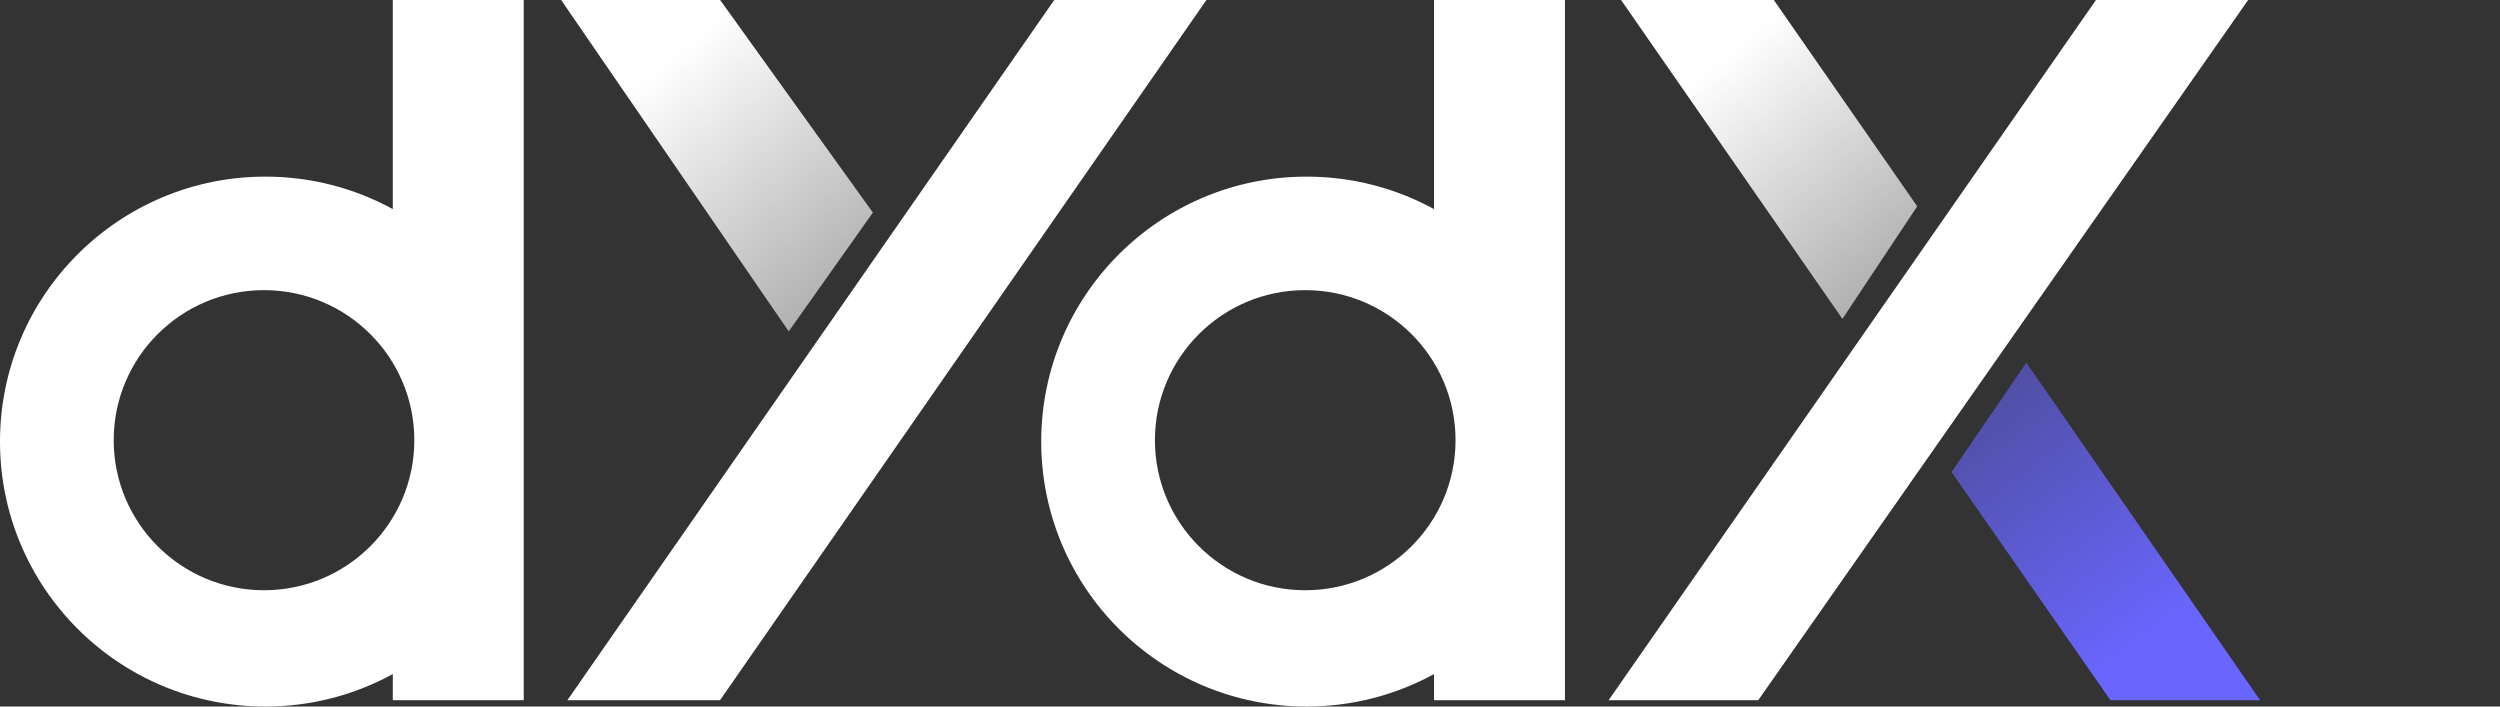
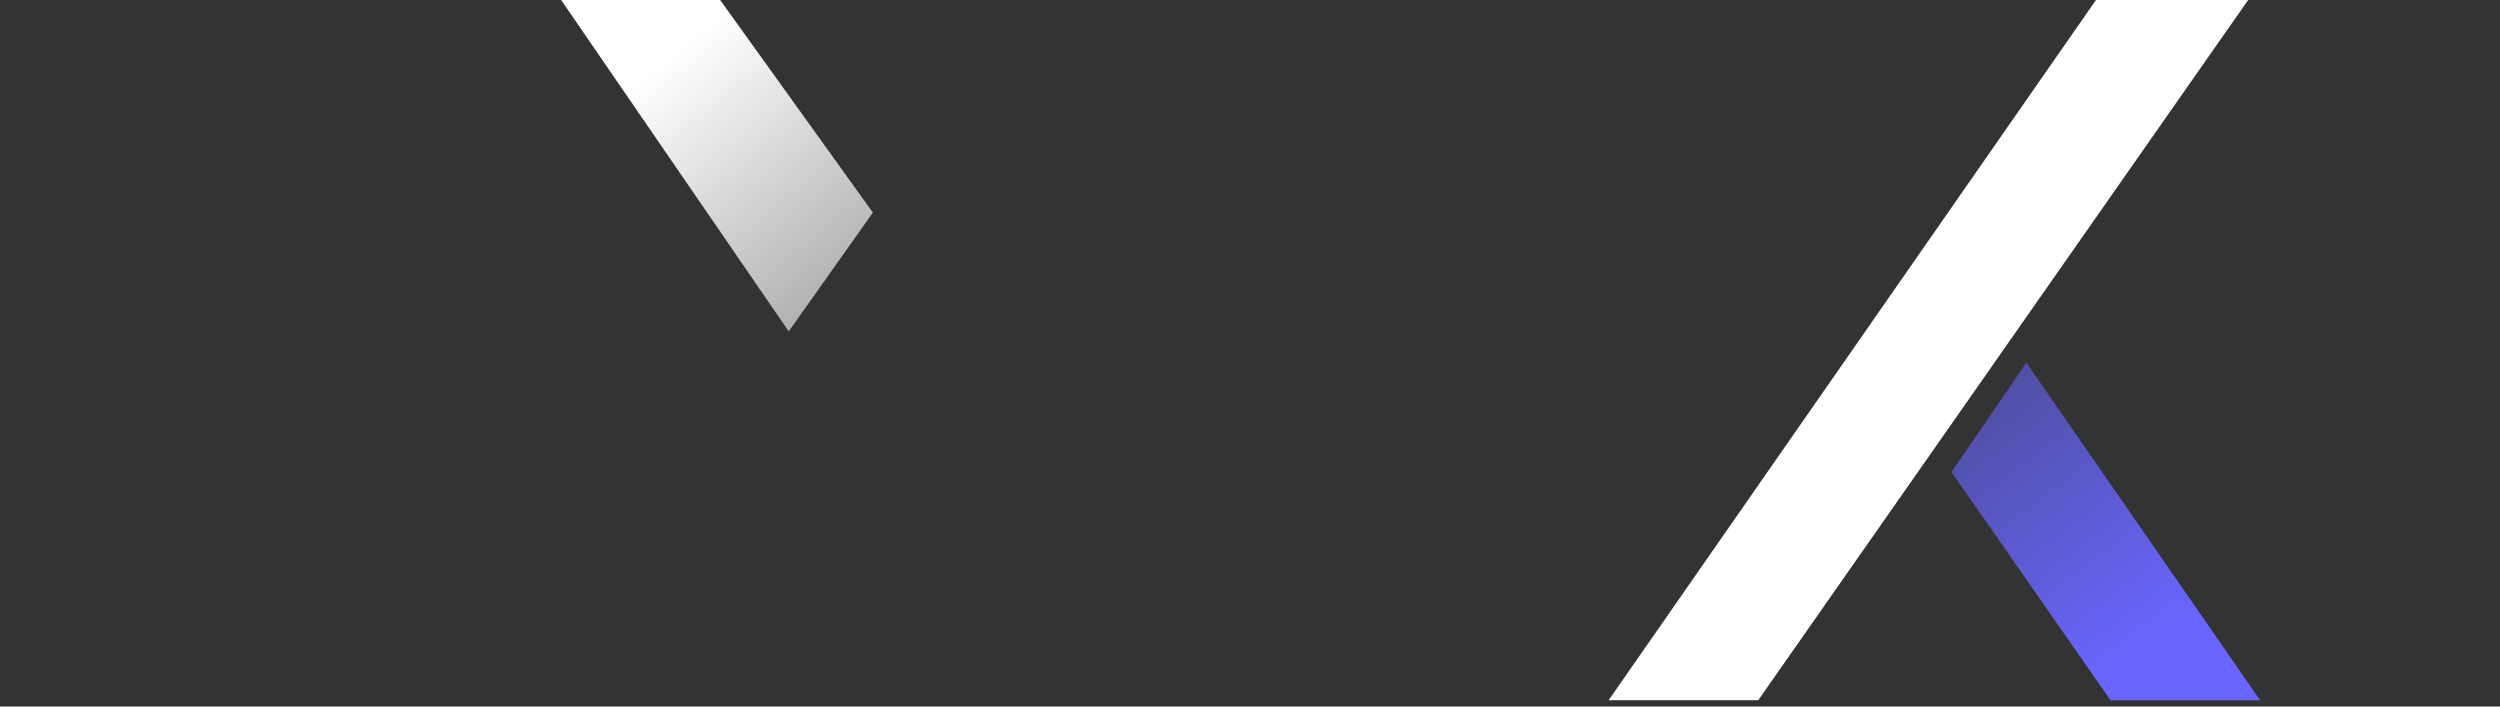
<svg xmlns="http://www.w3.org/2000/svg" width="92" height="26" viewBox="0 0 92 26" fill="none">
  <rect x="0" y="0" width="92" height="26" fill="#333333" stroke="none" />
  <g clip-path="url(#clip0_685_631)">
    <path d="M77.132 0L59.197 25.768H64.703L82.732 0H77.132Z" fill="white" />
-     <path d="M65.277 0L70.554 7.593L67.801 11.735L59.655 0H65.277Z" fill="url(#paint0_linear_685_631)" />
    <path d="M77.667 25.77L71.816 17.371L74.569 13.345L83.173 25.77H77.667Z" fill="url(#paint1_linear_685_631)" />
-     <path fill-rule="evenodd" clip-rule="evenodd" d="M52.772 0H57.59V25.768H52.772V24.805C51.38 25.567 49.783 26 48.084 26C42.69 26 38.317 21.635 38.317 16.25C38.317 10.865 42.69 6.5 48.084 6.5C49.783 6.5 51.38 6.933 52.772 7.695V0ZM48.032 21.721C51.087 21.721 53.564 19.248 53.564 16.199C53.564 13.149 51.087 10.677 48.032 10.677C44.977 10.677 42.501 13.149 42.501 16.199C42.501 19.248 44.977 21.721 48.032 21.721Z" fill="white" />
-     <path d="M38.796 0L20.879 25.768H26.496L44.396 0H38.796Z" fill="white" />
    <path d="M26.501 0L32.122 7.823L29.025 12.195L20.65 0H26.501Z" fill="url(#paint2_linear_685_631)" />
-     <path fill-rule="evenodd" clip-rule="evenodd" d="M14.455 0H19.273V25.768H14.455V24.805C13.063 25.567 11.466 26 9.767 26C4.373 26 0 21.635 0 16.25C0 10.865 4.373 6.5 9.767 6.5C11.466 6.5 13.063 6.933 14.455 7.695V0ZM9.715 21.721C12.77 21.721 15.247 19.248 15.247 16.199C15.247 13.149 12.77 10.677 9.715 10.677C6.66 10.677 4.184 13.149 4.184 16.199C4.184 19.248 6.66 21.721 9.715 21.721Z" fill="white" />
  </g>
  <defs>
    <linearGradient id="paint0_linear_685_631" x1="64.015" y1="1.611" x2="71.594" y2="10.735" gradientUnits="userSpaceOnUse">
      <stop stop-color="white" />
      <stop offset="1" stop-color="white" stop-opacity="0.55" />
    </linearGradient>
    <linearGradient id="paint1_linear_685_631" x1="78.929" y1="23.814" x2="69.613" y2="11.291" gradientUnits="userSpaceOnUse">
      <stop stop-color="#6966FF" />
      <stop offset="1" stop-color="#6966FF" stop-opacity="0.36" />
    </linearGradient>
    <linearGradient id="paint2_linear_685_631" x1="25.239" y1="1.674" x2="33.097" y2="11.255" gradientUnits="userSpaceOnUse">
      <stop stop-color="white" />
      <stop offset="1" stop-color="white" stop-opacity="0.55" />
    </linearGradient>
    <clipPath id="clip0_685_631">
      <rect width="83.288" height="26" fill="white" />
    </clipPath>
  </defs>
</svg>